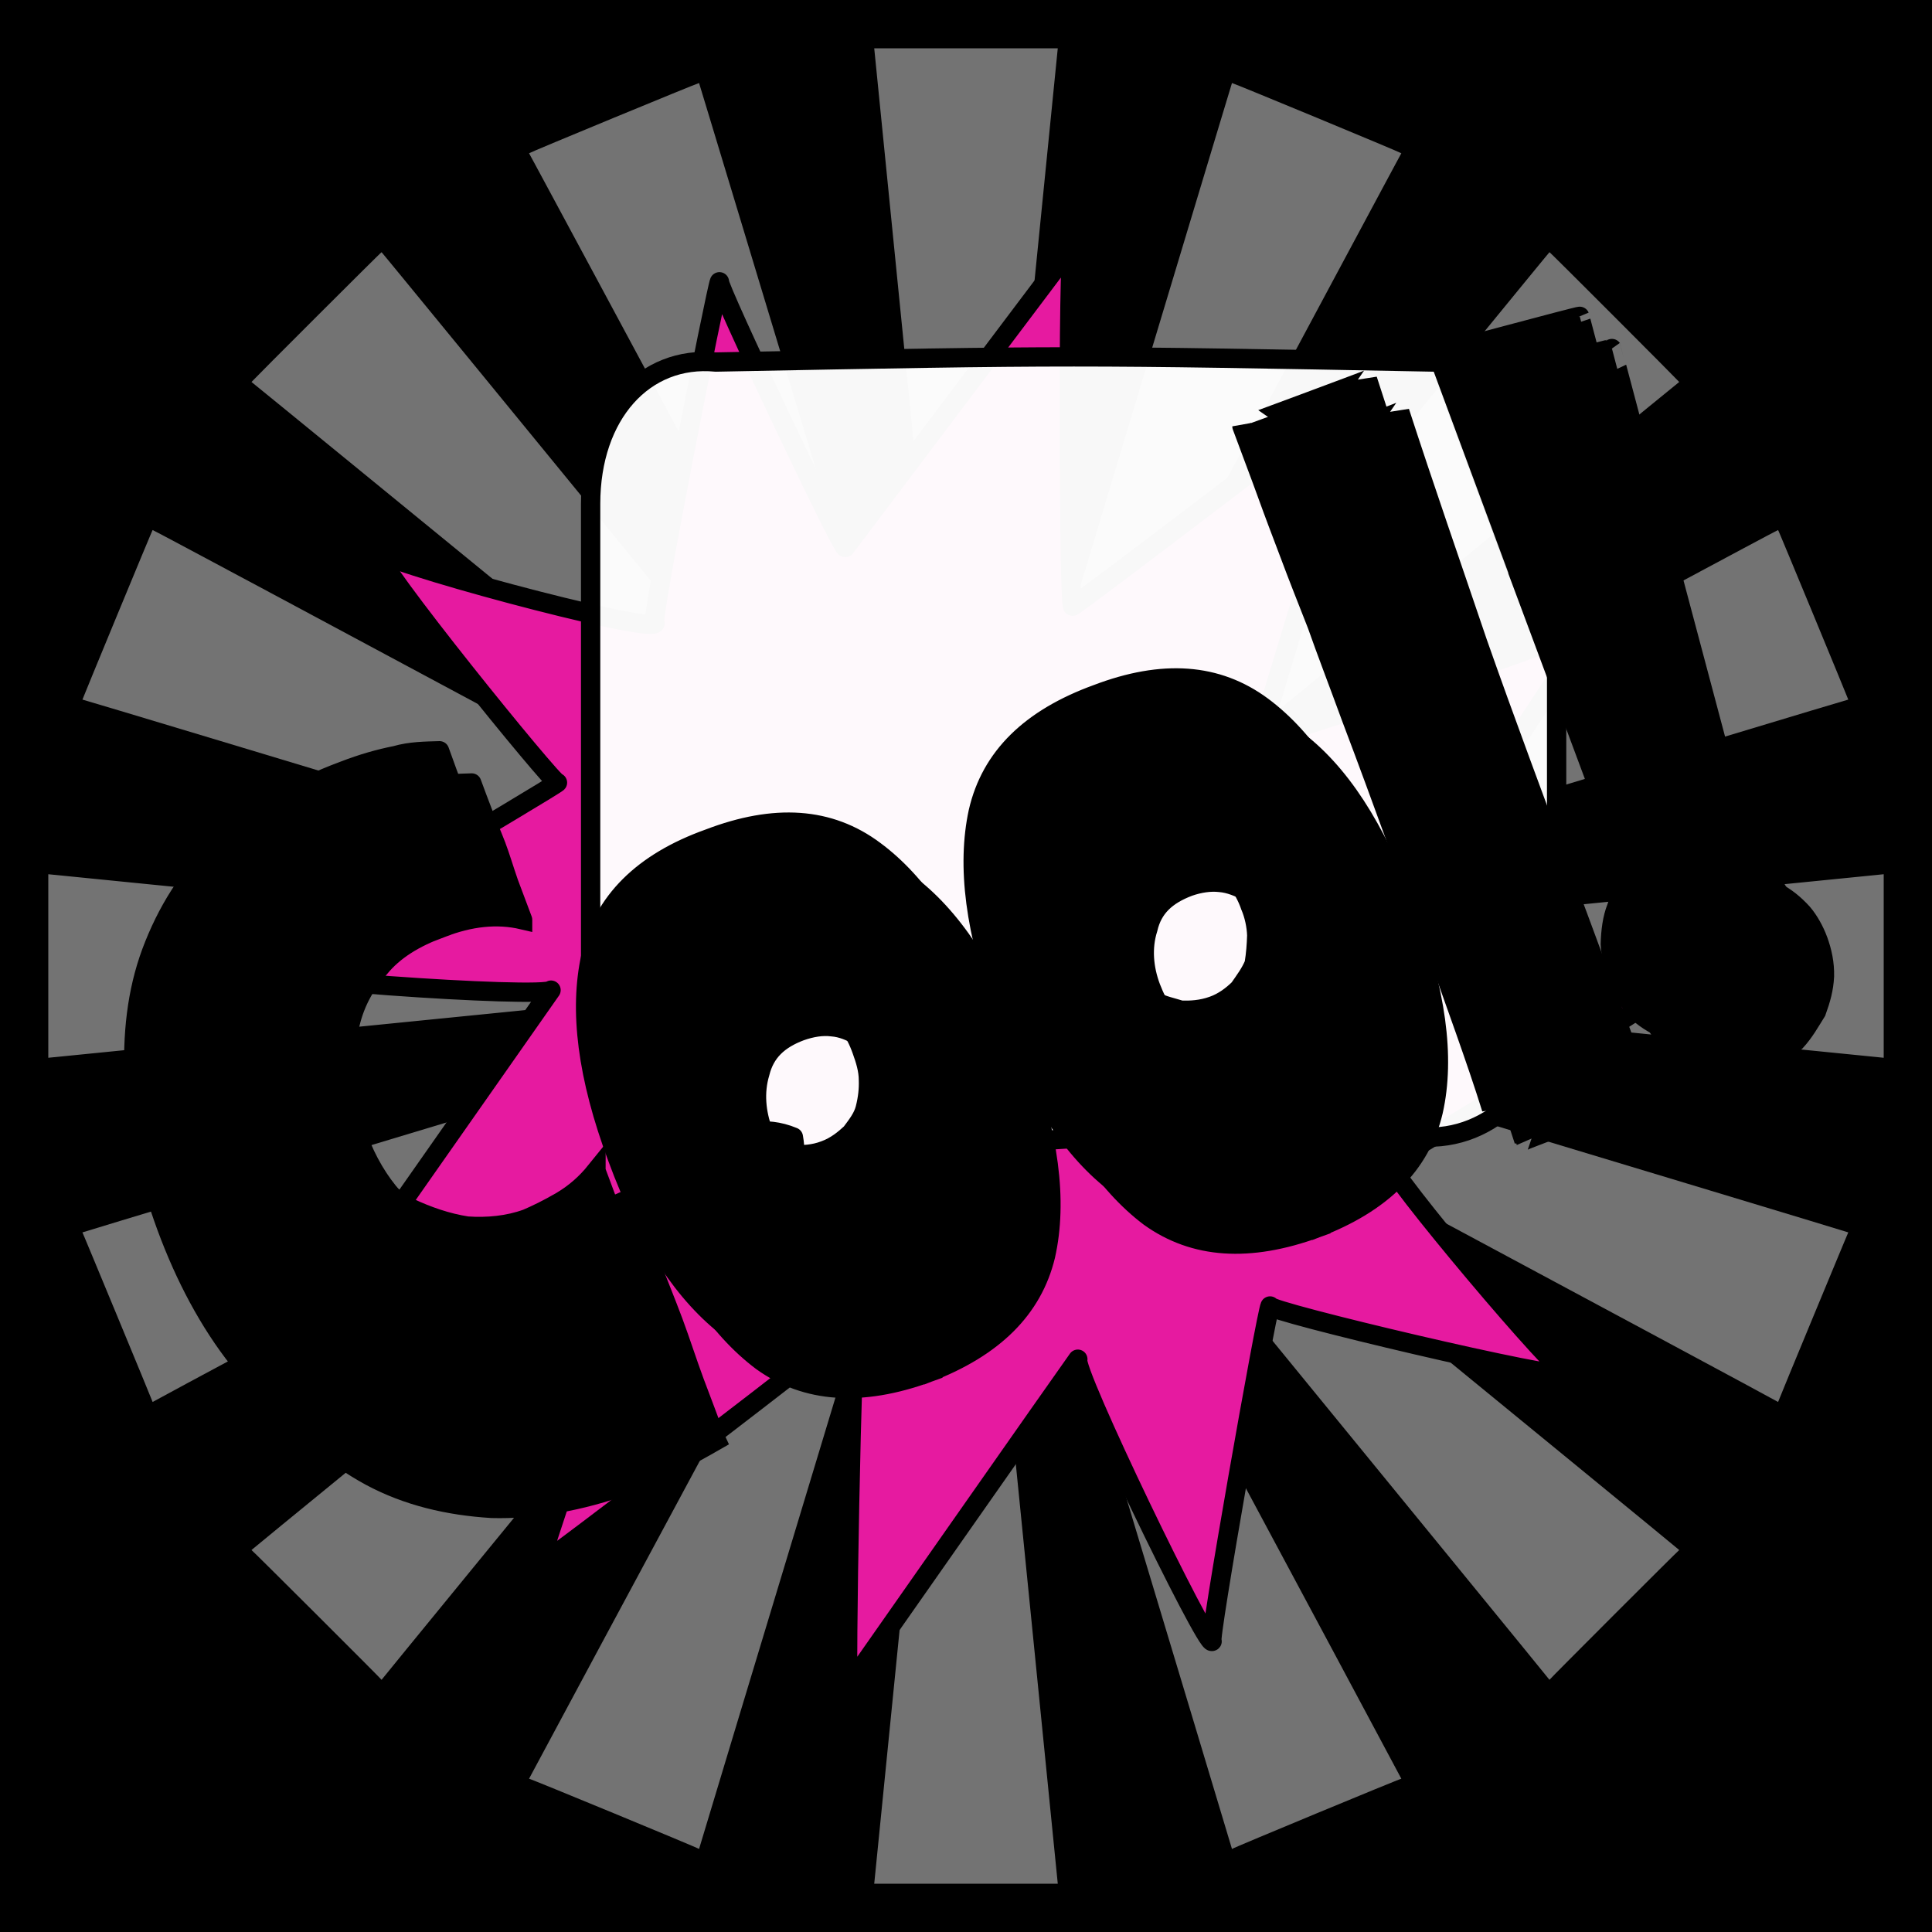
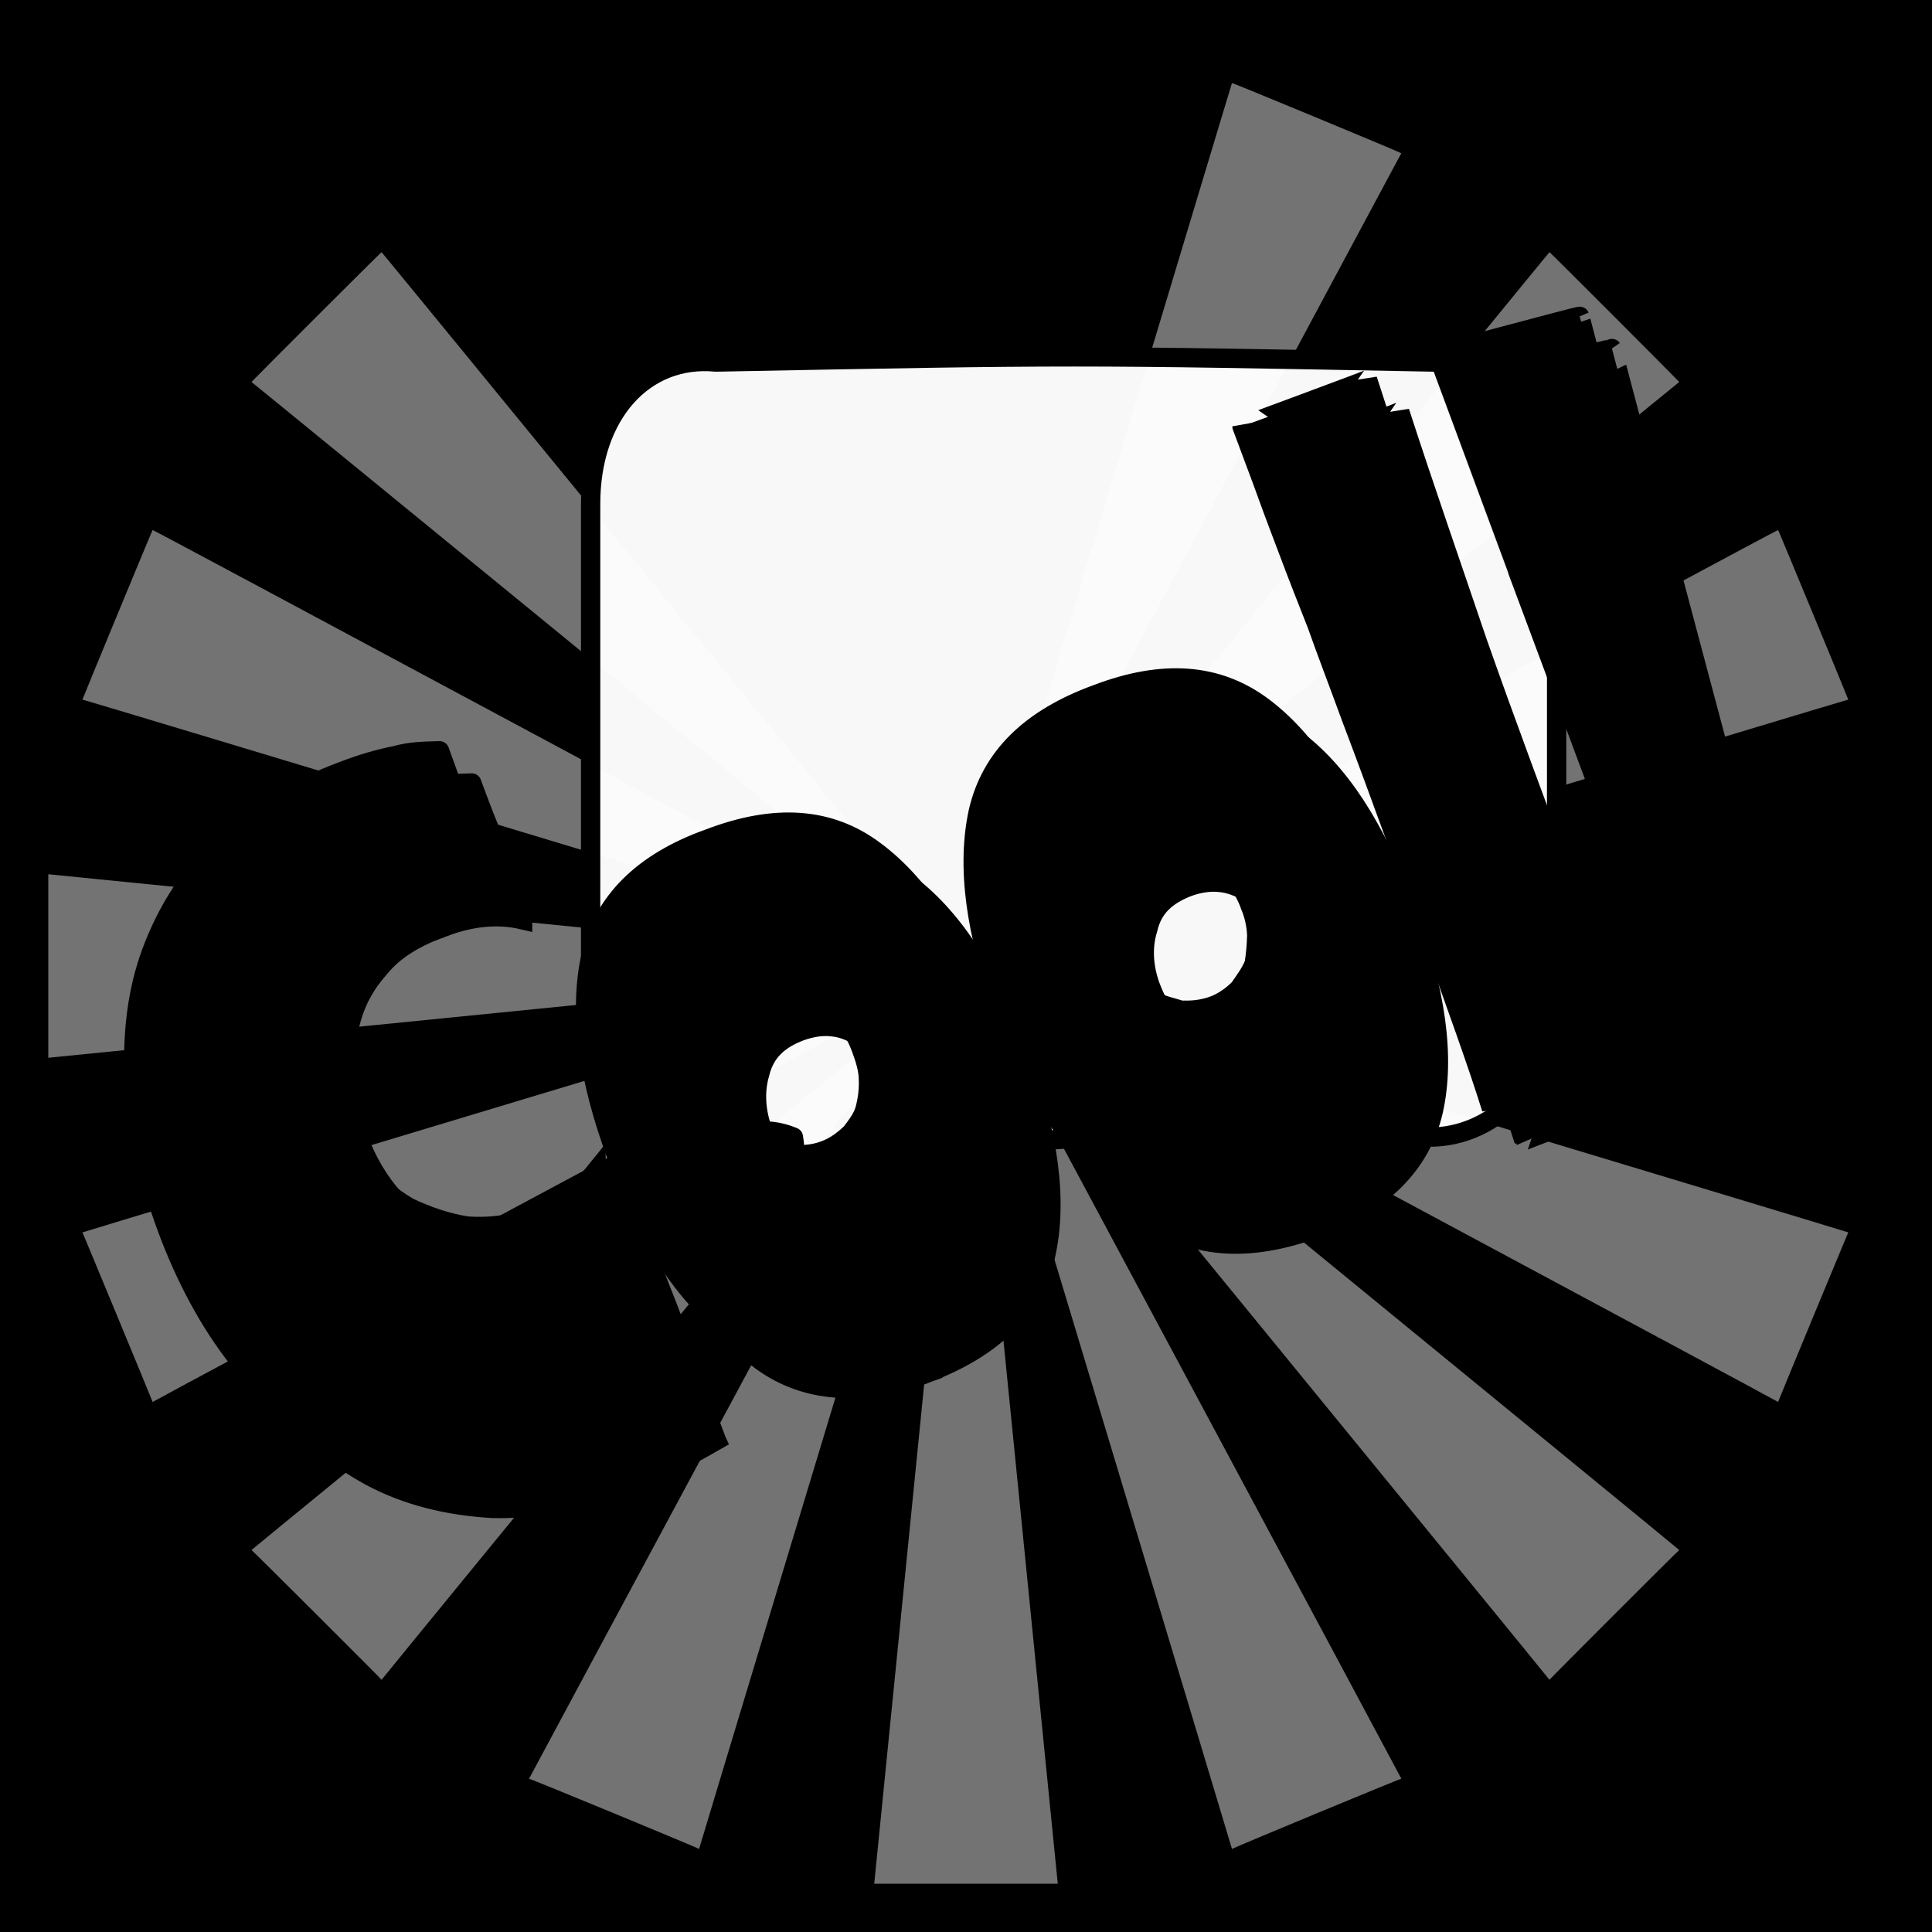
<svg xmlns="http://www.w3.org/2000/svg" id="svgWorkerArea" version="1.1" viewBox="0 0 600 600" width="100%" height="100%" style="background: white;" css="background:#9b9b9b;">
  <rect x="0" y="0" width="600" height="600" fill="#333333" stroke="none" />
  <path id="back01" fill="url(#fill-Linear-back01)" stroke="#000" stroke-width="1" class="cosito" d="M0 0C0 0 600 0 600 0 600 0 600 600 600 600 600 600 0 600 0 600 0 600 0 0 0 0 0 0 0 0 0 0" fill-opacity="1" />
  <defs id="defsdoc">
    <pattern id="patternBool" x="0" y="0" width="10" height="10" patternUnits="userSpaceOnUse" patternTransform="rotate(35)">
      <circle cx="5" cy="5" r="4" style="stroke: none;fill: #ff000070;" />
    </pattern>
    <linearGradient id="fill-Linear-back01" x1="15%" y1="85%" x2="85%" y2="15%">
      <stop offset="0%" style="stop-color:hsl(4,80%,50%);stop-opacity:1;" />
      <stop offset="100%" style="stop-color:hsl(4,80%,70%);stop-opacity:1;" />
    </linearGradient>
    <linearGradient id="fill-Linear-text-01" x1="15%" y1="85%" x2="85%" y2="15%">
      <stop offset="0%" style="stop-color:hsl(0, 100%, 50%);stop-opacity:1;" />
      <stop offset="100%" style="stop-color:hsl(60, 100%, 50%);stop-opacity:1;" />
    </linearGradient>
  </defs>
  <g id="rays-01" class="cosito">
    <path id="path-816609353" fill="white" fill-opacity="0.45" stroke="#000" stroke-width="0" class="cloneT grouped" d="M300 300C300 300 271.5 585 271.5 585 271.5 585 328.5 585 328.5 585 328.5 585 300 300 300 300" />
    <path id="path-723286086" fill="white" fill-opacity="0.45" stroke="#000" stroke-width="0" class="cloneT grouped" d="M300 300C300 300 164.3 552.2 164.3 552.399 164.3 552.2 217.1 574 217.1 574.212 217.1 574 300 300 300 300" />
    <path id="path-333550600" fill="white" fill-opacity="0.45" stroke="#000" stroke-width="0" class="cloneT grouped" d="M300 300C300 300 78.1 481.2 78.1 481.373 78.1 481.2 118.5 521.5 118.5 521.678 118.5 521.5 300 300 300 300" />
    <path id="path-728956143" fill="white" fill-opacity="0.45" stroke="#000" stroke-width="0" class="cloneT grouped" d="M300 300C300 300 25.6 382.6 25.6 382.734 25.6 382.6 47.4 435.2 47.4 435.395 47.4 435.2 300 300 300 300" />
    <path id="path-829753069" fill="white" fill-opacity="0.45" stroke="#000" stroke-width="0" class="cloneT grouped" d="M300 300C300 300 15 271.5 15 271.5 15 271.5 15 328.5 15 328.5 15 328.5 300 300 300 300" />
    <path id="path-676503987" fill="white" fill-opacity="0.45" stroke="#000" stroke-width="0" class="cloneT grouped" d="M300 300C300 300 47.4 164.3 47.4 164.605 47.4 164.3 25.6 217.1 25.6 217.266 25.6 217.1 300 300 300 300" />
    <path id="path-546228998" fill="white" fill-opacity="0.45" stroke="#000" stroke-width="0" class="cloneT grouped" d="M300 300C300 300 118.5 78.1 118.5 78.322 118.5 78.1 78.1 118.5 78.1 118.627 78.1 118.5 300 300 300 300" />
-     <path id="path-762449371" fill="white" fill-opacity="0.45" stroke="#000" stroke-width="0" class="cloneT grouped" d="M300 300C300 300 217.1 25.6 217.1 25.788 217.1 25.6 164.3 47.4 164.3 47.601 164.3 47.4 300 300 300 300" />
-     <path id="path-243403728" fill="white" fill-opacity="0.45" stroke="#000" stroke-width="0" class="cloneT grouped" d="M300 300C300 300 328.5 15 328.5 15 328.5 15 271.5 15 271.5 15 271.5 15 300 300 300 300" />
    <path id="path-420770953" fill="white" fill-opacity="0.45" stroke="#000" stroke-width="0" class="cloneT grouped" d="M300 300C300 300 435.2 47.4 435.2 47.601 435.2 47.4 382.6 25.6 382.6 25.788 382.6 25.6 300 300 300 300" />
    <path id="path-311894428" fill="white" fill-opacity="0.45" stroke="#000" stroke-width="0" class="cloneT grouped" d="M300 300C300 300 521.5 118.5 521.5 118.627 521.5 118.5 481.2 78.1 481.2 78.322 481.2 78.1 300 300 300 300" />
    <path id="path-843147748" fill="white" fill-opacity="0.45" stroke="#000" stroke-width="0" class="cloneT grouped" d="M300 300C300 300 574 217.1 574 217.266 574 217.1 552.2 164.3 552.2 164.605 552.2 164.3 300 300 300 300" />
-     <path id="path-140571204" fill="white" fill-opacity="0.45" stroke="#000" stroke-width="0" class="cloneT grouped" d="M300 300C300 300 585 328.5 585 328.5 585 328.5 585 271.5 585 271.5 585 271.5 300 300 300 300" />
    <path id="path-277125084" fill="white" fill-opacity="0.45" stroke="#000" stroke-width="0" class="cloneT grouped" d="M300 300C300 300 552.2 435.2 552.2 435.395 552.2 435.2 574 382.6 574 382.734 574 382.6 300 300 300 300" />
    <path id="path-552138913" fill="white" fill-opacity="0.45" stroke="#000" stroke-width="0" class="cloneT grouped" d="M300 300C300 300 481.2 521.5 481.2 521.678 481.2 521.5 521.5 481.2 521.5 481.373 521.5 481.2 300 300 300 300" />
    <path id="path-950711157" fill="white" fill-opacity="0.45" stroke="#000" stroke-width="0" class="cloneT grouped" d="M300 300C300 300 382.6 574 382.6 574.212 382.6 574 435.2 552.2 435.2 552.399 435.2 552.2 300 300 300 300" />
  </g>
-   <path id="fig-02" fill="rgb(230,26,160)" stroke="black" stroke-linecap="round" stroke-linejoin="round" stroke-width="6" class="cosito" d="M267.528 409.592C266.328 411.203 166.128 488.203 167.628 486.018 166.128 488.203 206.728 368.603 208.628 365.863 206.728 368.603 96.128 414.503 98.428 411.203 96.128 414.503 169.228 310.203 171.128 307.498 169.228 310.203 71.928 303.703 74.628 299.889 71.928 303.703 172.328 244.103 173.128 243.056 172.328 244.103 115.028 173.503 116.928 170.792 115.028 173.503 201.128 196.803 203.428 193.586 201.128 196.803 222.628 88.603 223.428 87.514 222.628 88.603 261.728 171.103 262.528 170.029 261.728 171.103 331.528 78.503 333.128 76.368 331.528 78.503 331.928 189.803 333.128 188.24 331.928 189.803 424.728 119.103 425.928 117.534 424.728 119.103 390.328 230.803 391.528 229.154 390.328 230.803 492.428 197.003 495.128 193.191 492.428 197.003 428.428 294.503 430.728 291.205 428.428 294.503 523.428 305.103 525.428 302.414 523.428 305.103 429.828 362.903 431.428 360.755 429.828 362.903 485.428 429.003 487.028 426.836 485.428 429.003 393.328 407.203 394.428 405.583 393.328 407.203 374.828 511.903 376.428 509.738 374.828 511.903 332.728 424.803 334.728 422.114 332.728 424.803 262.428 525.203 263.528 523.613 262.428 525.203 264.728 410.003 265.828 408.431 264.728 410.003 266.328 411.203 267.528 409.592" fill-opacity="1" vector-effect="none" />
  <path id="fig-03" fill="White" fill-opacity="0.969" stroke="black" stroke-linecap="round" stroke-linejoin="round" stroke-width="6" class="cosito" d="M183.425 156.467C183.425 128.68 200.092 110.297 222.314 112.435 333.425 110.297 333.425 110.297 445.277 112.435 467.5 110.297 483.425 128.68 483.425 156.467 483.425 229.57 483.425 229.57 483.425 309.086 483.425 330.888 467.5 352.264 445.277 353.119 376.018 352.264 348.24 352.264 321.203 354.401 301.944 365.089 276.018 402.281 252.685 410.831 241.573 409.976 248.981 367.226 246.388 353.119 237.129 349.271 230.462 352.264 222.314 353.119 200.092 352.264 183.425 330.888 183.425 309.086 183.425 229.57 183.425 229.57 183.425 156.467" />
  <g id="text-01" class="cosito">
    <path id="letter-421832675" fill="rgb(0,0,0)" fill-opacity="1" stroke="rgb(0,0,0)" stroke-width="6" d="M116.8,249.351C116.8,249.3,116.8,249.3,116.8,249.351C122.7,247.1,128,245.7,132.9,244.658C137.5,243.4,142.1,243.3,146.5,243.162C146.5,243.1,146.5,243.1,146.5,243.162C147.5,245.9,148.7,249.1,149.9,252.213C151.1,255.4,152.6,258.8,154,262.417C154,262.5,154,262.5,154,262.417C155.3,265.8,156.6,270.2,158,274.214C159.5,278.2,160.9,281.9,162.3,285.654C162.3,285.6,162.3,285.6,162.3,285.654C154.4,283.8,146,284.7,137.1,288.165C137.1,288.1,137.1,288.1,137.1,288.165C128.6,291.2,122.2,295.3,117.9,300.594C113.5,305.5,110.4,311.1,108.8,317.595C107.1,323.5,106.7,329.8,107.3,336.316C108.1,342.7,109.4,348.5,111.3,353.587C111.3,353.5,111.3,353.5,111.3,353.587C113.9,360.5,117.6,366.9,122.3,372.125C126.4,377.5,131.4,381.7,137.2,385.029C142.9,387.8,148.8,389.9,155.2,390.769C161.4,391.3,167.8,390.6,173.7,388.479C173.7,388.4,173.7,388.4,173.7,388.479C176.7,387.3,180.1,385.5,184.4,383.071C188.6,380.5,192,377.5,195.1,373.655C195.1,373.8,195.1,373.8,195.1,373.655C197.3,379.6,199.5,385.4,201.9,392.01C204.3,398.3,206.7,404.1,209.1,410.511C209.1,410.4,209.1,410.4,209.1,410.511C211.4,416.7,213.4,423,215.7,429.222C218,435.2,220.2,441.2,222.5,447.325C222.3,446.9,222.3,446.9,222.5,447.325C213.5,452.5,204.6,457.2,195,460.98C195,460.8,195,460.8,195,460.98C180.2,466.3,165.9,468.8,152.7,468.442C139.1,467.6,126.5,464.6,115.1,458.504C103.5,452.2,93.2,443.4,84.2,432.221C75,420.8,67.6,406.8,61.7,390.934C61.6,390.6,61.6,390.6,61.7,390.934C56,375.4,52.4,360.7,51.8,346.119C51,331.4,52.5,318,57,305.8C61.7,293.3,68.7,282,78.5,272.618C88.5,262.9,101.3,255.1,116.8,249.351C116.8,249.3,116.8,249.3,116.8,249.351" vector-effect="none" stroke-opacity="1" />
    <path id="letter-3233905" fill="rgb(0,0,0)" fill-opacity="1" stroke="rgb(0,0,0)" stroke-width="6" d="M230.1,270.458C230,270.3,230,270.3,230.1,270.458C250.6,262.6,267.6,263.8,281.6,274.179C295.4,284.4,307,301.7,316.4,327.056C316.5,327.2,316.5,327.2,316.4,327.056C325.9,352.3,328.5,373.1,324.7,389.964C320.7,406.5,308.6,418.5,288.1,426.346C288,426.2,288,426.2,288.1,426.346C267.6,433.8,250.4,432.7,236.6,422.75C222.8,412.4,211.2,395,201.8,369.713C201.9,369.9,201.9,369.9,201.8,369.713C192.4,344.4,189.8,323.7,193.5,306.965C197.3,290,209.6,277.9,230.1,270.458C230,270.3,230,270.3,230.1,270.458M266.1,367.259C266.1,367.3,266.1,367.3,266.1,367.259C269.6,366,272.3,363.9,274.4,361.864C276.4,359.2,278,357,278.7,354.248C279.5,351.1,279.9,348.3,279.7,345.435C279.8,342.3,278.8,339.1,277.7,336.307C277.6,335.9,277.6,335.9,277.7,336.307C276.6,333.2,275.4,330.5,273.2,327.961C271.3,325.4,269.2,323.3,266.7,321.813C264.3,320.3,261.4,319.1,258.4,318.87C255.4,318.5,252.1,319,248.6,320.241C248.6,320.3,248.6,320.3,248.6,320.241C241.8,322.8,237.6,326.7,236,333.218C234.2,339.2,234.8,345.6,237,351.479C236.8,351,236.8,351,237,351.479C238,354.3,239.5,357.3,241.4,359.7C243.2,362,245.3,363.9,248.1,365.653C250.6,367.2,253.5,367.8,256.4,368.561C259.4,368.8,262.6,368.6,266.1,367.259C266.1,367.3,266.1,367.3,266.1,367.259" vector-effect="none" stroke-opacity="1" />
    <path id="letter-181249054" fill="rgb(0,0,0)" fill-opacity="1" stroke="rgb(0,0,0)" stroke-width="6" d="M350.7,225.569C350.6,225.4,350.6,225.4,350.7,225.569C371.1,217.8,388,219,402,229.36C415.9,239.6,427.2,257,436.6,282.342C436.7,282.5,436.7,282.5,436.6,282.342C446,307.6,448.9,328.3,445.1,345.145C441.2,361.7,429.1,373.7,408.7,381.457C408.6,381.3,408.6,381.3,408.7,381.457C388,389,370.9,387.9,357,377.931C343.3,367.6,331.7,350.2,322.2,324.894C322.3,325.1,322.3,325.1,322.2,324.894C312.8,299.6,310.3,278.9,313.9,262.146C317.8,245.1,330,233.1,350.7,225.569C350.6,225.4,350.6,225.4,350.7,225.569M386.7,322.371C386.7,322.4,386.7,322.4,386.7,322.371C390,321.2,392.8,319.1,394.9,317.046C396.8,314.4,398.4,312.2,399.5,309.324C400,306.3,400.3,303.5,400.4,300.512C400.2,297.5,399.5,294.2,398.4,291.384C398.3,290.9,398.3,290.9,398.4,291.384C397.3,288.3,395.8,285.7,393.9,283.037C391.8,280.6,389.6,278.5,387.4,276.889C384.7,275.5,381.9,274.3,378.9,274.051C375.9,273.7,372.5,274.2,369.2,275.353C369.2,275.4,369.2,275.4,369.2,275.353C362.2,278,358,281.9,356.5,288.399C354.6,294.4,355.2,300.8,357.4,306.66C357.2,306.2,357.2,306.2,357.4,306.66C358.5,309.5,359.9,312.5,361.8,314.882C363.7,317.2,365.7,319,368.5,320.834C371,322.4,373.9,322.9,376.9,323.742C379.8,323.9,383,323.8,386.7,322.371C386.7,322.4,386.7,322.4,386.7,322.371" vector-effect="none" stroke-opacity="1" />
    <path id="letter-324279843" fill="rgb(0,0,0)" fill-opacity="1" stroke="rgb(0,0,0)" stroke-width="6" d="M395.7,142.403C395.7,142.5,434.7,128,434.7,127.894C442.4,151.6,450.7,175.4,458.9,199.6C467.4,223.8,476.8,248.9,486.9,276.21C486.9,276.1,486.9,276.1,486.9,276.21C491.2,287.6,494.5,296.7,497.1,303.742C499.7,310.6,501.8,316.2,503.5,320.839C505.2,325.3,506.5,328.9,507.5,331.651C508.6,334.5,509.8,336.7,511,340.22C511,340,511,340,511,340.22C511,340,473.2,354.1,473.3,354.276C468.5,339.3,462,321.6,455.1,302.063C447.8,282.3,439.6,259.3,429.8,233.066C429.8,233,429.8,233,429.8,233.066C425.5,221.6,421.9,212,419,204.025C415.8,195.6,413.1,189.1,410.6,182.381C408.1,175.8,405.8,169.5,403.5,163.398C401.2,157,398.6,150.3,395.7,142.403C395.7,142.5,395.7,142.5,395.7,142.403C395.7,142.5,395.7,142.5,395.7,142.403" vector-effect="none" stroke-opacity="1" />
    <path id="letter-446548826" fill="rgb(0,0,0)" fill-opacity="1" stroke="rgb(0,0,0)" stroke-width="6" d="M456.2,119.872C456.3,120,500.5,108.1,500.6,108.241C500.5,108.1,536.6,243.7,536.7,243.946C536.6,243.7,506.5,254.9,506.6,255.142C506.5,254.9,456.3,120,456.2,119.872C456.3,120,456.3,120,456.2,119.872M528.5,275.326C528.6,275.5,528.6,275.5,528.5,275.326C532.8,273.9,536.8,273.3,540.7,273.654C544.5,273.9,548.3,275.3,551.4,276.962C554.6,278.6,557.3,280.8,559.8,283.557C561.8,285.9,563.5,289,564.6,291.96C564.6,292,564.6,292,564.6,291.96C565.9,295.5,566.7,299.2,566.6,303.218C566.4,307.1,565.5,310.3,564.1,314.18C562.2,317.2,560.4,320.5,557.7,323.423C554.9,325.8,551.9,328,548.6,329.383C548.6,329.2,548.6,329.2,548.6,329.383C543.9,331,539.5,331.5,535.6,331.78C531.8,331.4,528.3,330.8,525.5,328.962C522.2,327.3,519.6,325.5,517.3,322.709C515.3,320,513.6,316.8,512.5,313.929C512.4,313.9,512.4,313.9,512.5,313.929C511.2,310.6,510.4,306.8,510.1,303.223C510.2,299.2,510.8,295.3,512,291.932C513.3,288.3,515,284.8,518.1,282.06C520.8,279.3,524.3,277.1,528.5,275.326C528.6,275.5,528.6,275.5,528.5,275.326" vector-effect="none" stroke-opacity="1" />
  </g>
  <g id="text-02" class="cosito cloneTXT">
    <path id="letter-421832675" fill="url(#fill-Linear-text-01)" fill-opacity="1" stroke="#000000" stroke-width="6" class="cloneTXT" d="M106.8 239.351C106.8 239.3 106.8 239.3 106.8 239.351 112.6 237.1 118 235.6 122.8 234.658 127.5 233.3 132.1 233.3 136.5 233.162 136.5 233.1 136.5 233.1 136.5 233.162 137.5 235.8 138.6 239.1 139.8 242.213 141.1 245.3 142.6 248.7 144 252.417 144 252.5 144 252.5 144 252.417 145.3 255.7 146.6 260.2 148 264.214 149.5 268.2 150.8 271.8 152.3 275.654 152.3 275.6 152.3 275.6 152.3 275.654 144.3 273.7 136 274.7 127.1 278.165 127.1 278.1 127.1 278.1 127.1 278.165 118.6 281.2 112.1 285.2 107.9 290.594 103.5 295.5 100.4 301.1 98.8 307.594 97 313.5 96.6 319.7 97.3 326.316 98 332.7 99.4 338.5 101.3 343.587 101.3 343.5 101.3 343.5 101.3 343.587 103.9 350.5 107.5 356.8 112.3 362.125 116.4 367.5 121.3 371.7 127.1 375.029 132.8 377.7 138.8 379.8 145.1 380.769 151.3 381.2 157.8 380.6 163.6 378.479 163.6 378.3 163.6 378.3 163.6 378.479 166.6 377.2 170.1 375.5 174.3 373.071 178.6 370.5 182 367.5 185.1 363.655 185.1 363.7 185.1 363.7 185.1 363.655 187.3 369.6 189.5 375.3 191.8 382.01 194.3 388.2 196.6 394.1 199.1 400.511 199.1 400.3 199.1 400.3 199.1 400.511 201.3 406.7 203.3 413 205.6 419.222 208 425.2 210.1 431.2 212.5 437.325 212.3 436.8 212.3 436.8 212.5 437.325 203.5 442.5 194.6 447.2 185 450.98 185 450.7 185 450.7 185 450.98 170.1 456.2 155.8 458.7 142.6 458.442 129.1 457.6 116.5 454.6 105 448.504 93.5 442.2 83.1 433.3 74.1 422.221 65 410.7 57.5 396.7 51.7 380.934 51.5 380.6 51.5 380.6 51.7 380.934 46 365.3 42.4 350.7 41.7 336.119 41 321.3 42.5 308 47 295.8 51.7 283.2 58.6 272 68.5 262.618 78.5 252.8 91.3 245.1 106.8 239.351 106.8 239.3 106.8 239.3 106.8 239.351" />
    <path id="letter-3233905" fill="url(#fill-Linear-text-01)" fill-opacity="1" stroke="#000000" stroke-width="6" class="cloneTXT" d="M220.1 260.458C220 260.2 220 260.2 220.1 260.458 240.6 252.6 257.6 253.7 271.6 264.179 285.3 274.3 297 291.7 306.3 317.056 306.5 317.2 306.5 317.2 306.3 317.056 315.8 342.2 318.5 363.1 314.7 379.964 310.7 396.5 298.6 408.5 278.1 416.346 278 416.2 278 416.2 278.1 416.346 257.6 423.7 240.3 422.7 226.6 412.75 212.8 402.3 201.1 385 191.8 359.712 191.8 359.8 191.8 359.8 191.8 359.712 182.3 334.3 179.8 313.7 183.5 296.965 187.3 280 199.6 267.8 220.1 260.458 220 260.2 220 260.2 220.1 260.458M256.1 357.259C256.1 357.2 256.1 357.2 256.1 357.259 259.6 356 262.2 353.8 264.3 351.865 266.3 349.2 268 347 268.7 344.248 269.5 341.1 269.8 338.2 269.7 335.435 269.7 332.2 268.7 329.1 267.7 326.307 267.6 325.8 267.6 325.8 267.7 326.307 266.6 323.2 265.3 320.5 263.2 317.961 261.2 315.3 259.2 313.2 256.7 311.813 254.2 310.2 251.3 309.1 248.3 308.87 245.3 308.5 242.1 309 238.6 310.241 238.6 310.2 238.6 310.2 238.6 310.241 231.8 312.7 227.6 316.7 226 323.218 224.1 329.2 224.8 335.6 227 341.479 226.8 341 226.8 341 227 341.479 228 344.2 229.5 347.2 231.3 349.7 233.1 352 235.3 353.8 238.1 355.653 240.6 357.2 243.5 357.7 246.3 358.561 249.3 358.7 252.6 358.6 256.1 357.259 256.1 357.2 256.1 357.2 256.1 357.259" />
    <path id="letter-181249054" fill="url(#fill-Linear-text-01)" fill-opacity="1" stroke="#000000" stroke-width="6" class="cloneTXT" d="M340.7 215.569C340.6 215.3 340.6 215.3 340.7 215.569 361.1 207.8 378 209 392 219.36 405.8 229.6 417.2 247 426.6 272.342 426.7 272.5 426.7 272.5 426.6 272.342 436 297.6 438.8 318.2 435.1 335.145 431.2 351.7 419.1 363.7 398.7 371.457 398.6 371.2 398.6 371.2 398.7 371.457 378 379 360.8 377.8 347 367.931 333.2 357.6 321.7 340.2 312.2 314.894 312.2 315.1 312.2 315.1 312.2 314.894 302.7 289.6 300.2 268.8 303.8 252.146 307.7 235.1 320 223.1 340.7 215.569 340.6 215.3 340.6 215.3 340.7 215.569M376.7 312.37C376.7 312.3 376.7 312.3 376.7 312.37 380 311.2 382.7 309.1 384.8 307.046 386.7 304.3 388.3 302.2 389.5 299.324 390 296.2 390.2 293.5 390.3 290.512 390.2 287.5 389.5 284.2 388.3 281.384 388.2 280.8 388.2 280.8 388.3 281.384 387.2 278.2 385.7 275.7 383.8 273.037 381.7 270.6 379.6 268.5 377.3 266.889 374.7 265.5 371.8 264.2 368.8 264.051 365.8 263.7 362.5 264.2 359.2 265.353 359.2 265.3 359.2 265.3 359.2 265.353 352.2 268 348 271.8 346.5 278.399 344.6 284.3 345.2 290.7 347.3 296.661 347.2 296.2 347.2 296.2 347.3 296.661 348.5 299.5 349.8 302.5 351.7 304.882 353.7 307.2 355.7 309 358.5 310.834 361 312.3 363.8 312.8 366.8 313.742 369.7 313.8 373 313.7 376.7 312.37 376.7 312.3 376.7 312.3 376.7 312.37" />
    <path id="letter-324279843" fill="url(#fill-Linear-text-01)" fill-opacity="1" stroke="#000000" stroke-width="6" class="cloneTXT" d="M385.7 132.403C385.7 132.5 424.7 118 424.7 117.894 432.3 141.6 440.7 165.3 448.8 189.6 457.3 213.8 466.7 238.8 476.8 266.21 476.8 266.1 476.8 266.1 476.8 266.21 481.2 277.6 484.5 286.7 487.1 293.742 489.7 300.6 491.7 306.2 493.5 310.839 495.2 315.2 496.5 318.8 497.5 321.651 498.6 324.5 499.7 326.7 501 330.22 501 330 501 330 501 330.22 501 330 463.2 344.1 463.2 344.276 458.5 329.2 452 311.6 445.1 292.063 437.7 272.2 429.6 249.2 419.7 223.066 419.7 223 419.7 223 419.7 223.066 415.5 211.6 411.8 202 409 194.025 405.7 185.6 403.1 179.1 400.6 172.381 398.1 165.8 395.7 159.5 393.5 153.398 391.2 147 388.6 140.3 385.7 132.403 385.7 132.5 385.7 132.5 385.7 132.403 385.7 132.5 385.7 132.5 385.7 132.403" />
    <path id="letter-446548826" fill="url(#fill-Linear-text-01)" fill-opacity="1" stroke="#000000" stroke-width="6" class="cloneTXT" d="M446.2 109.871C446.2 110 490.5 98 490.6 98.241 490.5 98 526.5 233.6 526.7 233.946 526.5 233.6 496.5 244.8 496.6 245.142 496.5 244.8 446.2 110 446.2 109.871 446.2 110 446.2 110 446.2 109.871M518.5 265.325C518.5 265.5 518.5 265.5 518.5 265.325 522.7 263.8 526.7 263.2 530.7 263.654 534.5 263.8 538.2 265.2 541.4 266.962 544.5 268.6 547.2 270.7 549.7 273.557 551.7 275.8 553.5 279 554.5 281.96 554.5 282 554.5 282 554.5 281.96 555.9 285.5 556.7 289.2 556.5 293.218 556.4 297.1 555.5 300.2 554 304.18 552.2 307.2 550.4 310.5 547.7 313.423 544.9 315.7 541.9 318 538.5 319.384 538.5 319.2 538.5 319.2 538.5 319.384 533.9 321 529.5 321.5 525.5 321.781 521.7 321.3 518.2 320.7 515.5 318.962 512.2 317.2 509.5 315.5 507.2 312.709 505.2 310 503.5 306.7 502.5 303.929 502.4 303.8 502.4 303.8 502.5 303.929 501.2 300.6 500.3 296.7 500.1 293.223 500.2 289.2 500.7 285.2 502 281.932 503.2 278.2 505 274.7 508 272.06 510.7 269.2 514.2 267.1 518.5 265.325 518.5 265.5 518.5 265.5 518.5 265.325" />
  </g>
</svg>